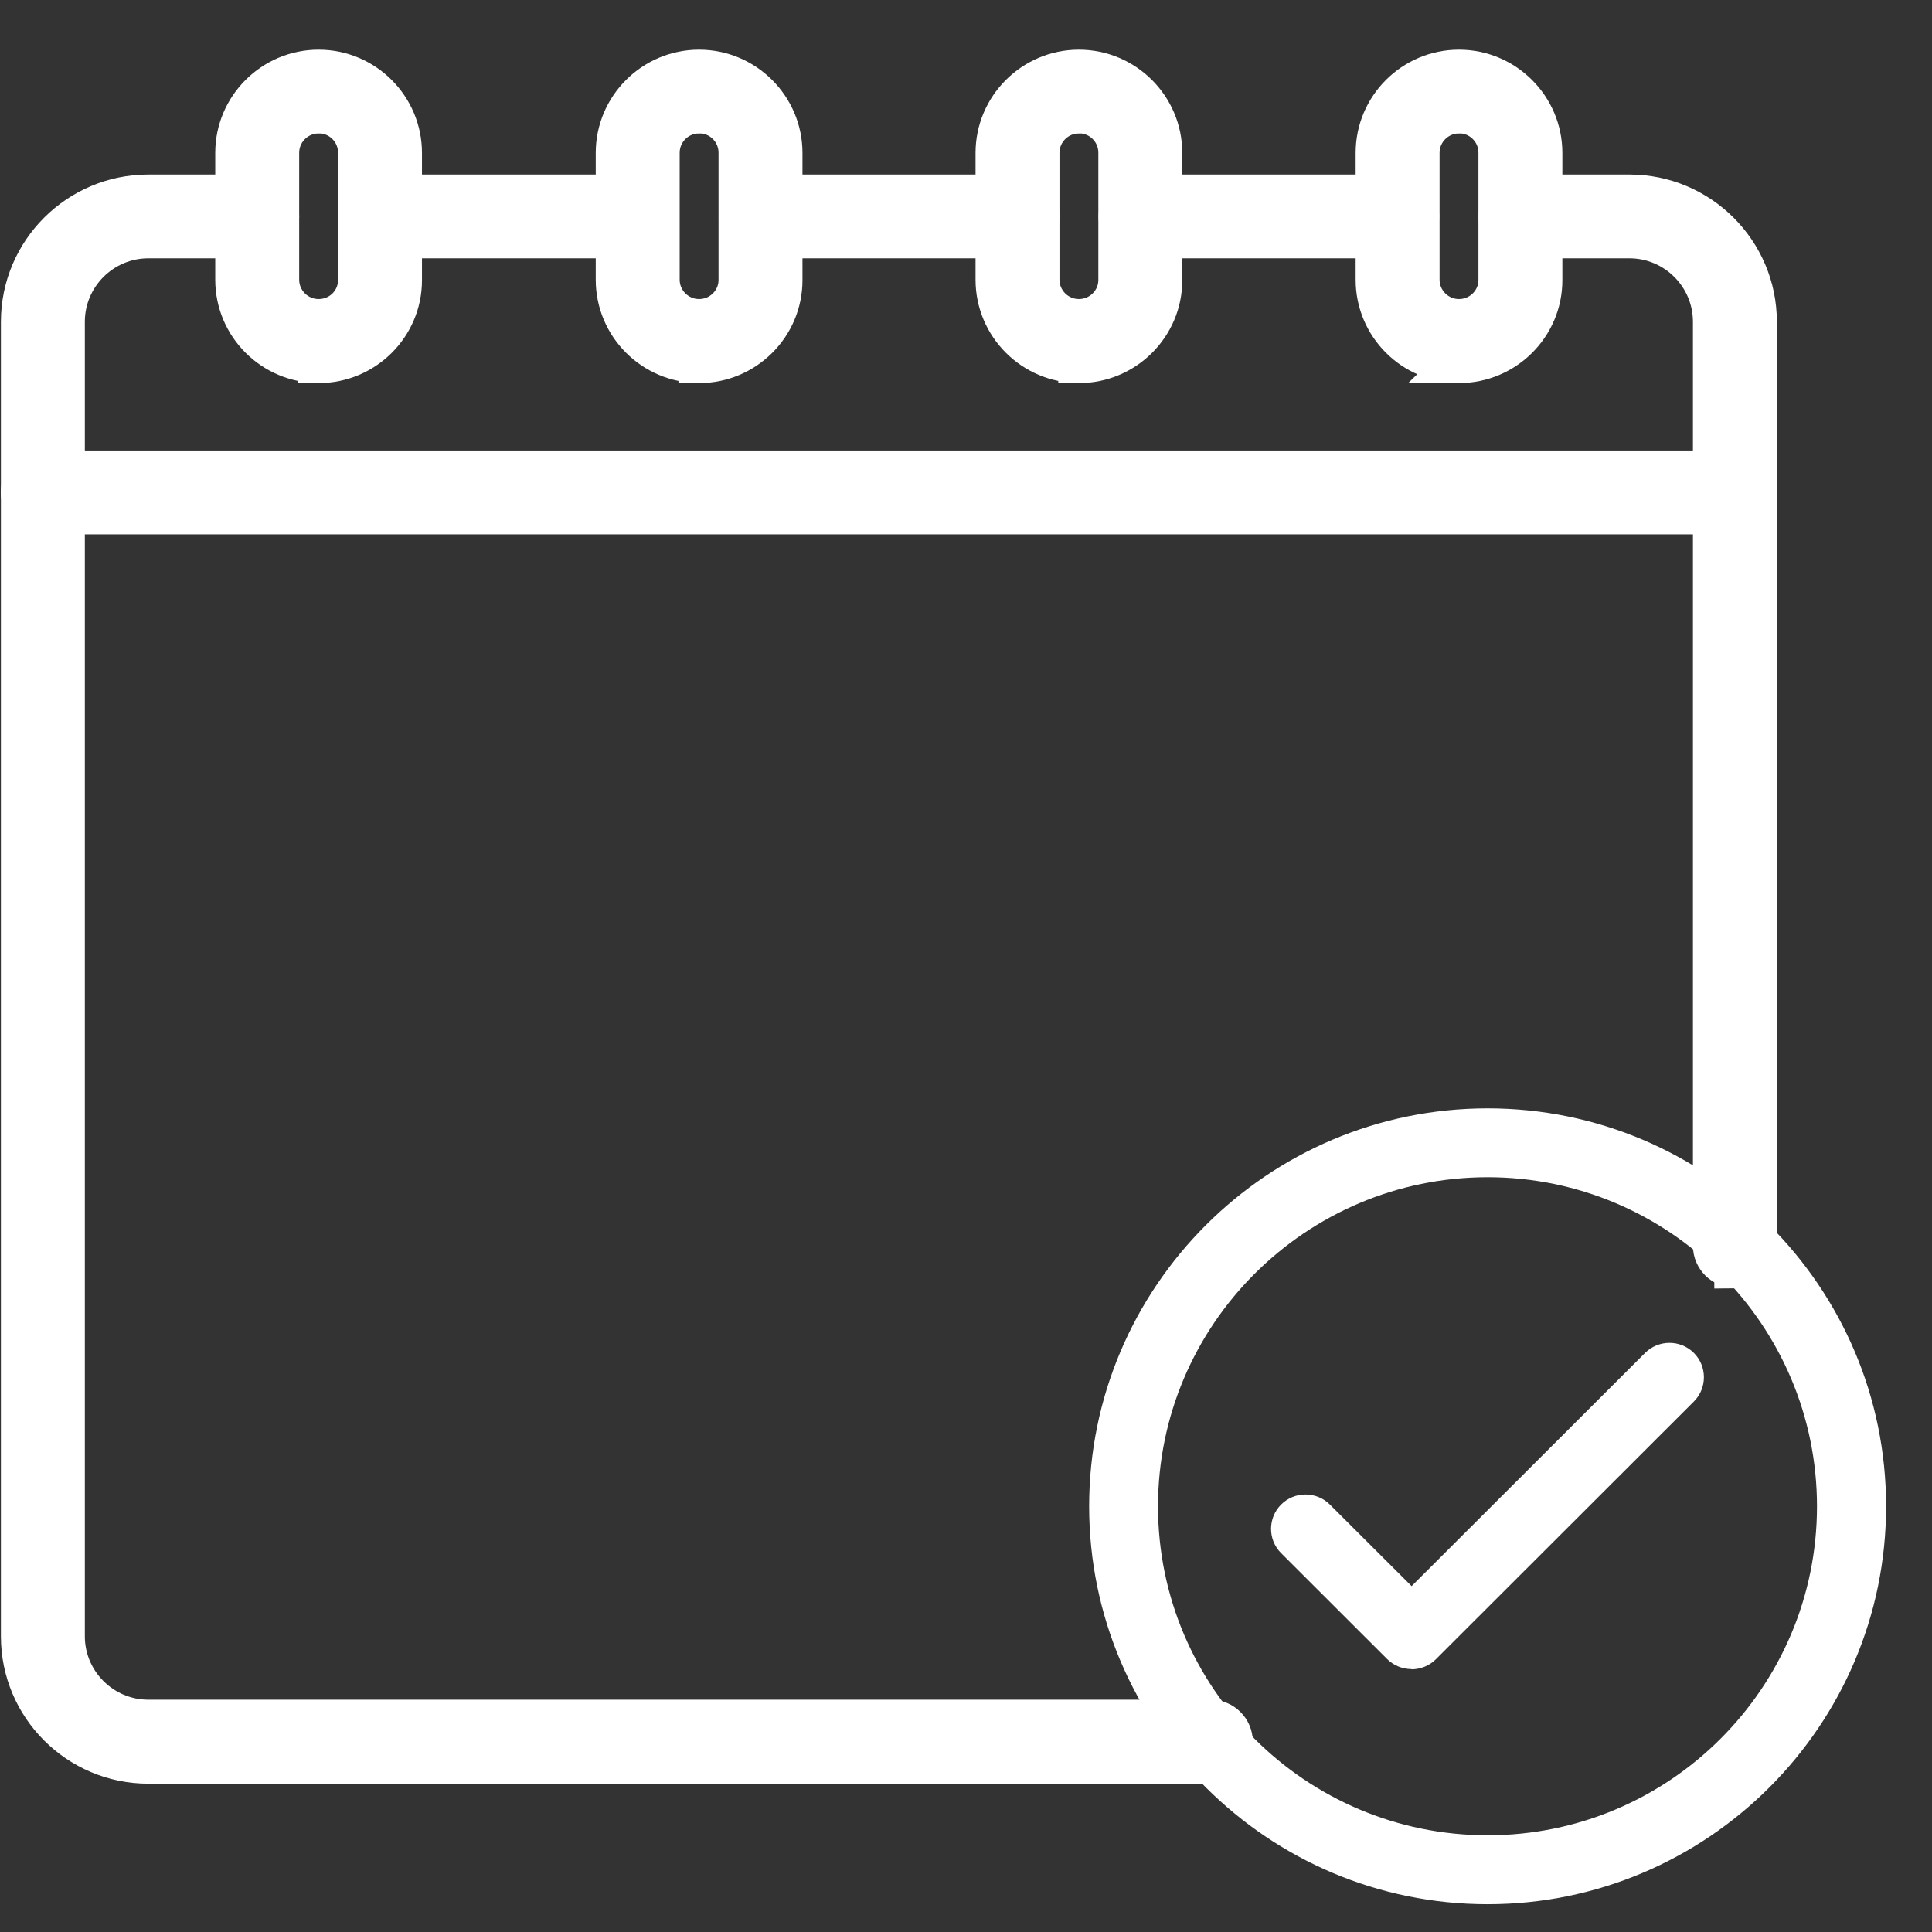
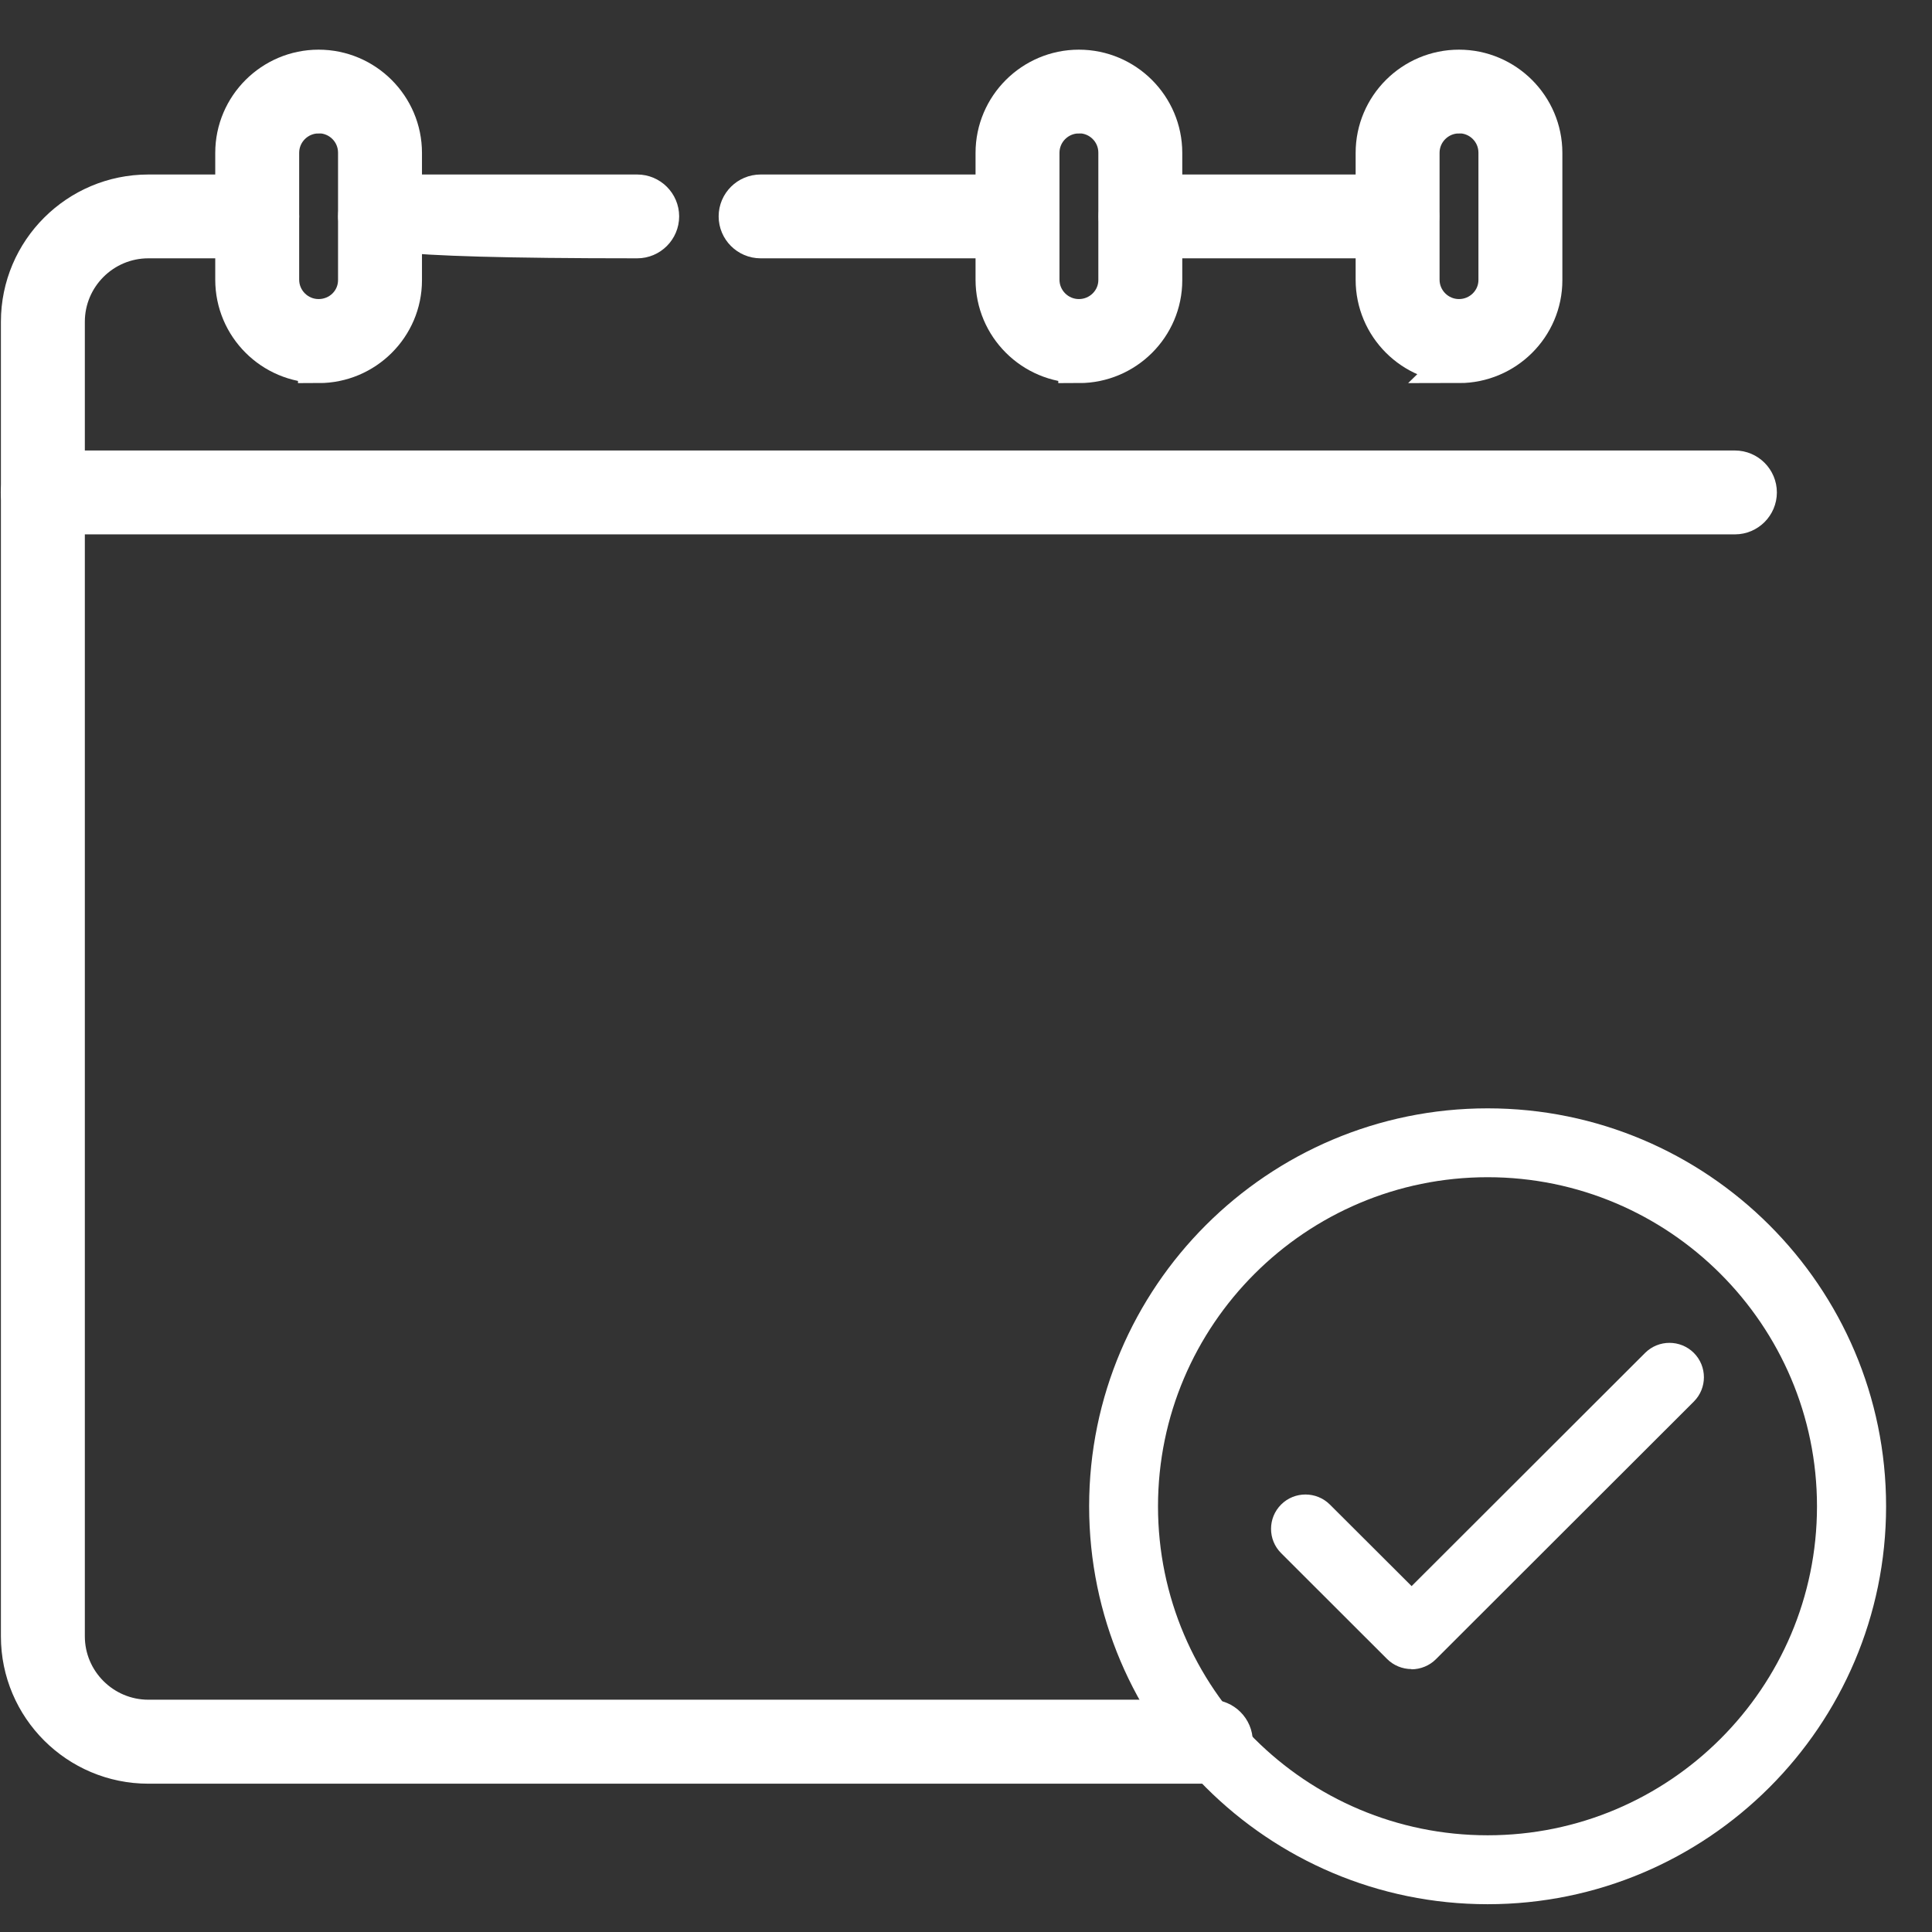
<svg xmlns="http://www.w3.org/2000/svg" width="34" height="34" viewBox="0 0 34 34" fill="none">
  <rect x="0" y="0" width="34" height="34" fill="#333333" stroke="none" />
-   <path fill-rule="evenodd" clip-rule="evenodd" d="M11.214 4.183H6.689C6.483 4.183 6.313 4.014 6.313 3.808C6.313 3.602 6.483 3.434 6.689 3.434H11.214C11.42 3.434 11.589 3.602 11.589 3.808C11.589 4.014 11.42 4.183 11.214 4.183Z" fill="white" stroke="white" stroke-width="0.726" stroke-miterlimit="10" />
+   <path fill-rule="evenodd" clip-rule="evenodd" d="M11.214 4.183C6.483 4.183 6.313 4.014 6.313 3.808C6.313 3.602 6.483 3.434 6.689 3.434H11.214C11.42 3.434 11.589 3.602 11.589 3.808C11.589 4.014 11.42 4.183 11.214 4.183Z" fill="white" stroke="white" stroke-width="0.726" stroke-miterlimit="10" />
  <path fill-rule="evenodd" clip-rule="evenodd" d="M24.59 4.183H20.072C19.865 4.183 19.696 4.014 19.696 3.808C19.696 3.602 19.865 3.434 20.072 3.434H24.59C24.798 3.434 24.965 3.602 24.965 3.808C24.965 4.014 24.798 4.183 24.59 4.183Z" fill="white" stroke="white" stroke-width="0.726" stroke-miterlimit="10" />
-   <path fill-rule="evenodd" clip-rule="evenodd" d="M30.532 22.3C30.326 22.3 30.156 22.131 30.156 21.925V5.663C30.156 4.847 29.492 4.183 28.675 4.183H26.759C26.553 4.183 26.384 4.014 26.384 3.808C26.384 3.602 26.553 3.434 26.759 3.434H28.675C29.906 3.434 30.907 4.435 30.907 5.663V21.925C30.907 22.131 30.738 22.313 30.532 22.313V22.3Z" fill="white" stroke="white" stroke-width="0.726" stroke-miterlimit="10" />
  <path fill-rule="evenodd" clip-rule="evenodd" d="M17.904 4.183H13.385C13.179 4.183 13.01 4.014 13.01 3.808C13.01 3.602 13.179 3.434 13.385 3.434H17.904C18.111 3.434 18.279 3.602 18.279 3.808C18.279 4.014 18.111 4.183 17.904 4.183Z" fill="white" stroke="white" stroke-width="0.726" stroke-miterlimit="10" />
  <path fill-rule="evenodd" clip-rule="evenodd" d="M21.308 31.027H2.611C1.38 31.027 0.379 30.027 0.379 28.798V5.663C0.379 4.433 1.38 3.434 2.611 3.434H4.527C4.733 3.434 4.902 3.602 4.902 3.808C4.902 4.014 4.733 4.183 4.527 4.183H2.611C1.794 4.183 1.13 4.847 1.13 5.663V28.796C1.13 29.61 1.794 30.275 2.611 30.275H21.308C21.515 30.275 21.684 30.444 21.684 30.65C21.684 30.856 21.513 31.025 21.307 31.025L21.308 31.027Z" fill="white" stroke="white" stroke-width="0.726" stroke-miterlimit="10" />
  <path fill-rule="evenodd" clip-rule="evenodd" d="M5.607 1.985C5.218 1.985 4.902 2.301 4.902 2.689V4.922C4.902 5.31 5.218 5.626 5.607 5.626C5.996 5.626 6.312 5.318 6.312 4.928V2.687C6.312 2.297 5.996 1.983 5.607 1.983V1.985ZM5.607 6.377C4.804 6.377 4.151 5.725 4.151 4.923V2.691C4.151 1.889 4.806 1.237 5.607 1.237C6.409 1.237 7.063 1.89 7.063 2.691V4.932C7.063 5.73 6.409 6.379 5.607 6.379V6.377Z" fill="white" stroke="white" stroke-width="0.726" stroke-miterlimit="10" />
-   <path fill-rule="evenodd" clip-rule="evenodd" d="M12.303 1.985C11.912 1.985 11.598 2.301 11.598 2.689V4.922C11.598 5.31 11.914 5.626 12.303 5.626C12.692 5.626 13.008 5.312 13.008 4.928V2.687C13.008 2.297 12.692 1.983 12.303 1.983V1.985ZM12.303 6.377C11.499 6.377 10.847 5.725 10.847 4.923V2.691C10.847 1.889 11.501 1.237 12.303 1.237C13.104 1.237 13.759 1.89 13.759 2.691V4.932C13.759 5.73 13.104 6.379 12.303 6.379V6.377Z" fill="white" stroke="white" stroke-width="0.726" stroke-miterlimit="10" />
  <path fill-rule="evenodd" clip-rule="evenodd" d="M18.987 1.985C18.598 1.985 18.282 2.301 18.282 2.689V4.922C18.282 5.31 18.598 5.626 18.987 5.626C19.376 5.626 19.692 5.312 19.692 4.928V2.687C19.692 2.297 19.376 1.983 18.987 1.983V1.985ZM18.987 6.377C18.184 6.377 17.531 5.725 17.531 4.923V2.691C17.531 1.889 18.186 1.237 18.987 1.237C19.789 1.237 20.443 1.89 20.443 2.691V4.932C20.443 5.73 19.789 6.379 18.987 6.379V6.377Z" fill="white" stroke="white" stroke-width="0.726" stroke-miterlimit="10" />
  <path fill-rule="evenodd" clip-rule="evenodd" d="M25.676 1.985C25.287 1.985 24.971 2.301 24.971 2.689V4.922C24.971 5.31 25.287 5.626 25.676 5.626C26.065 5.626 26.381 5.312 26.381 4.928V2.687C26.381 2.297 26.065 1.983 25.676 1.983V1.985ZM25.676 6.377C24.872 6.377 24.22 5.725 24.22 4.923V2.691C24.22 1.889 24.874 1.237 25.676 1.237C26.477 1.237 27.132 1.89 27.132 2.691V4.932C27.132 5.73 26.477 6.379 25.674 6.379L25.676 6.377Z" fill="white" stroke="white" stroke-width="0.726" stroke-miterlimit="10" />
  <path fill-rule="evenodd" clip-rule="evenodd" d="M30.532 9.041H0.751C0.543 9.041 0.376 8.872 0.376 8.666C0.376 8.46 0.543 8.291 0.751 8.291H30.532C30.738 8.291 30.907 8.46 30.907 8.666C30.907 8.872 30.738 9.041 30.532 9.041Z" fill="white" stroke="white" stroke-width="0.726" stroke-miterlimit="10" />
  <path fill-rule="evenodd" clip-rule="evenodd" d="M26.18 20.717C22.982 20.717 20.379 23.315 20.379 26.509C20.379 29.704 22.98 32.298 26.18 32.298C29.379 32.298 31.976 29.701 31.976 26.509C31.976 23.318 29.376 20.717 26.18 20.717ZM26.18 33.511C22.312 33.511 19.167 30.37 19.167 26.508C19.167 22.646 22.312 19.505 26.18 19.505C30.047 19.505 33.192 22.646 33.192 26.508C33.192 30.37 30.047 33.511 26.18 33.511Z" fill="white" />
  <path fill-rule="evenodd" clip-rule="evenodd" d="M24.84 29.373C24.68 29.373 24.524 29.309 24.411 29.196L22.546 27.333C22.309 27.097 22.309 26.714 22.546 26.477C22.782 26.242 23.166 26.242 23.403 26.477L24.842 27.913L28.951 23.809C29.188 23.573 29.572 23.573 29.809 23.809C30.045 24.046 30.045 24.429 29.809 24.665L25.27 29.199C25.157 29.313 24.999 29.377 24.84 29.377H24.839L24.84 29.373Z" fill="white" />
</svg>